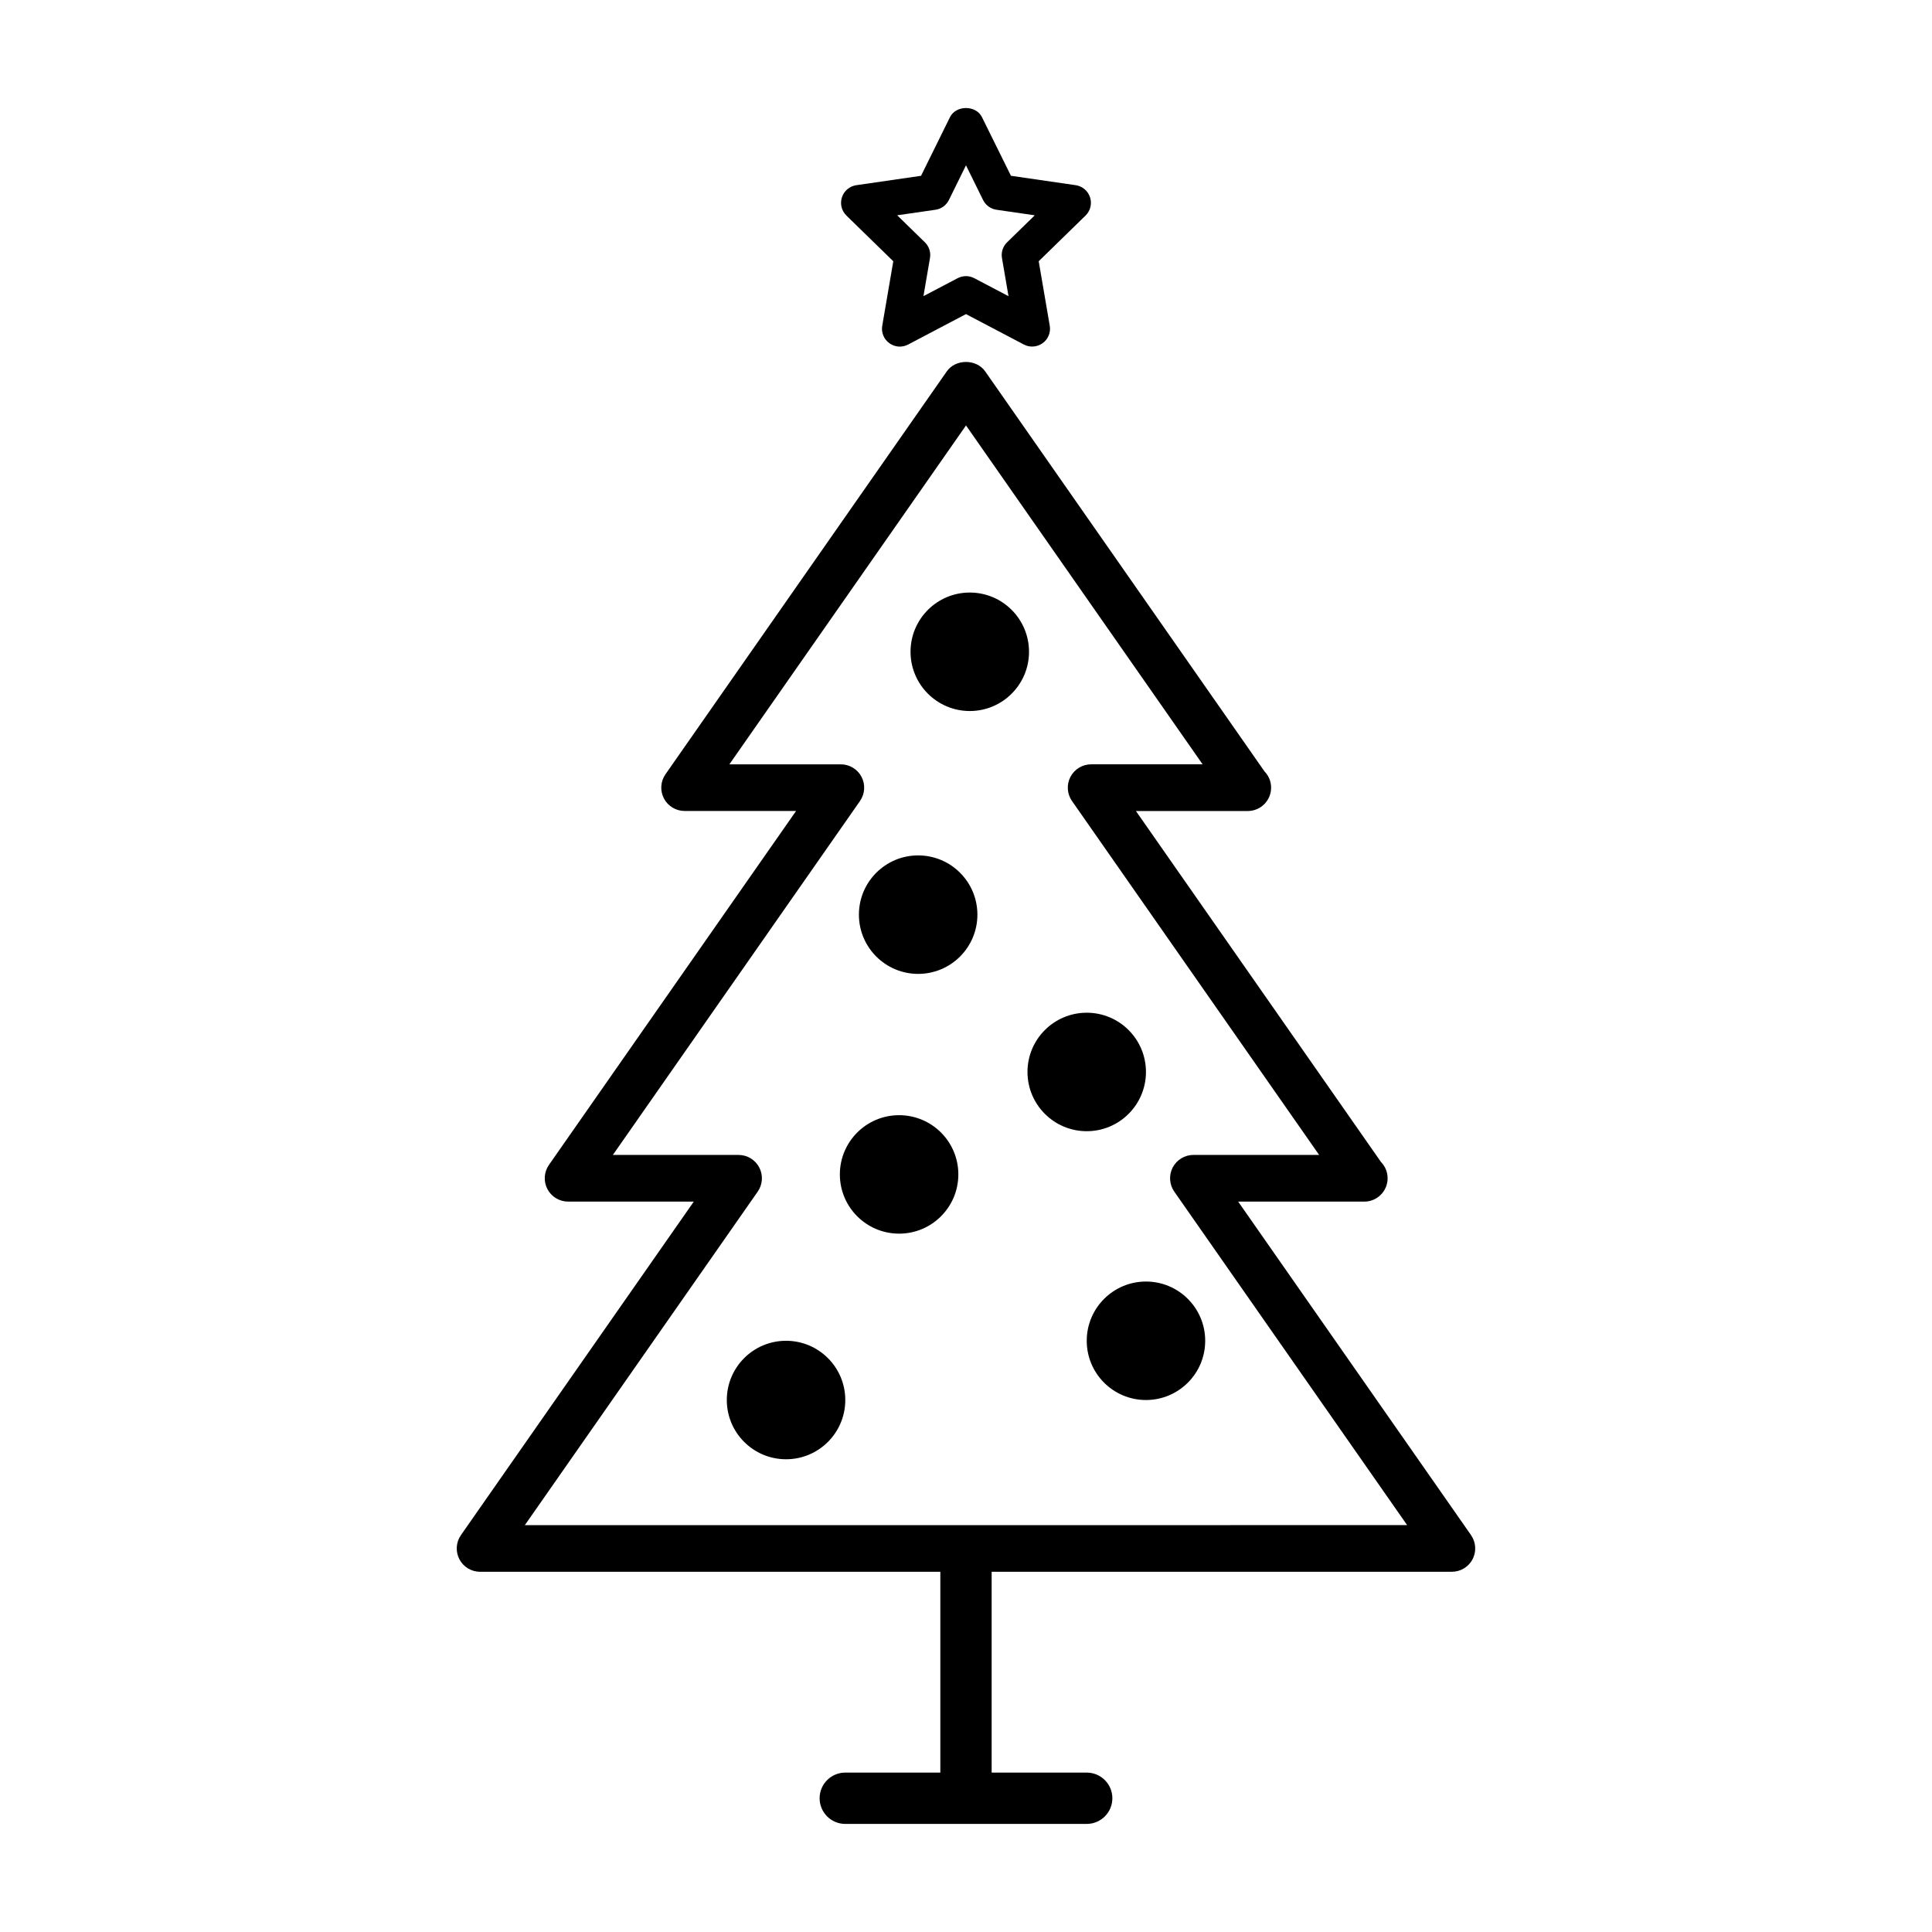
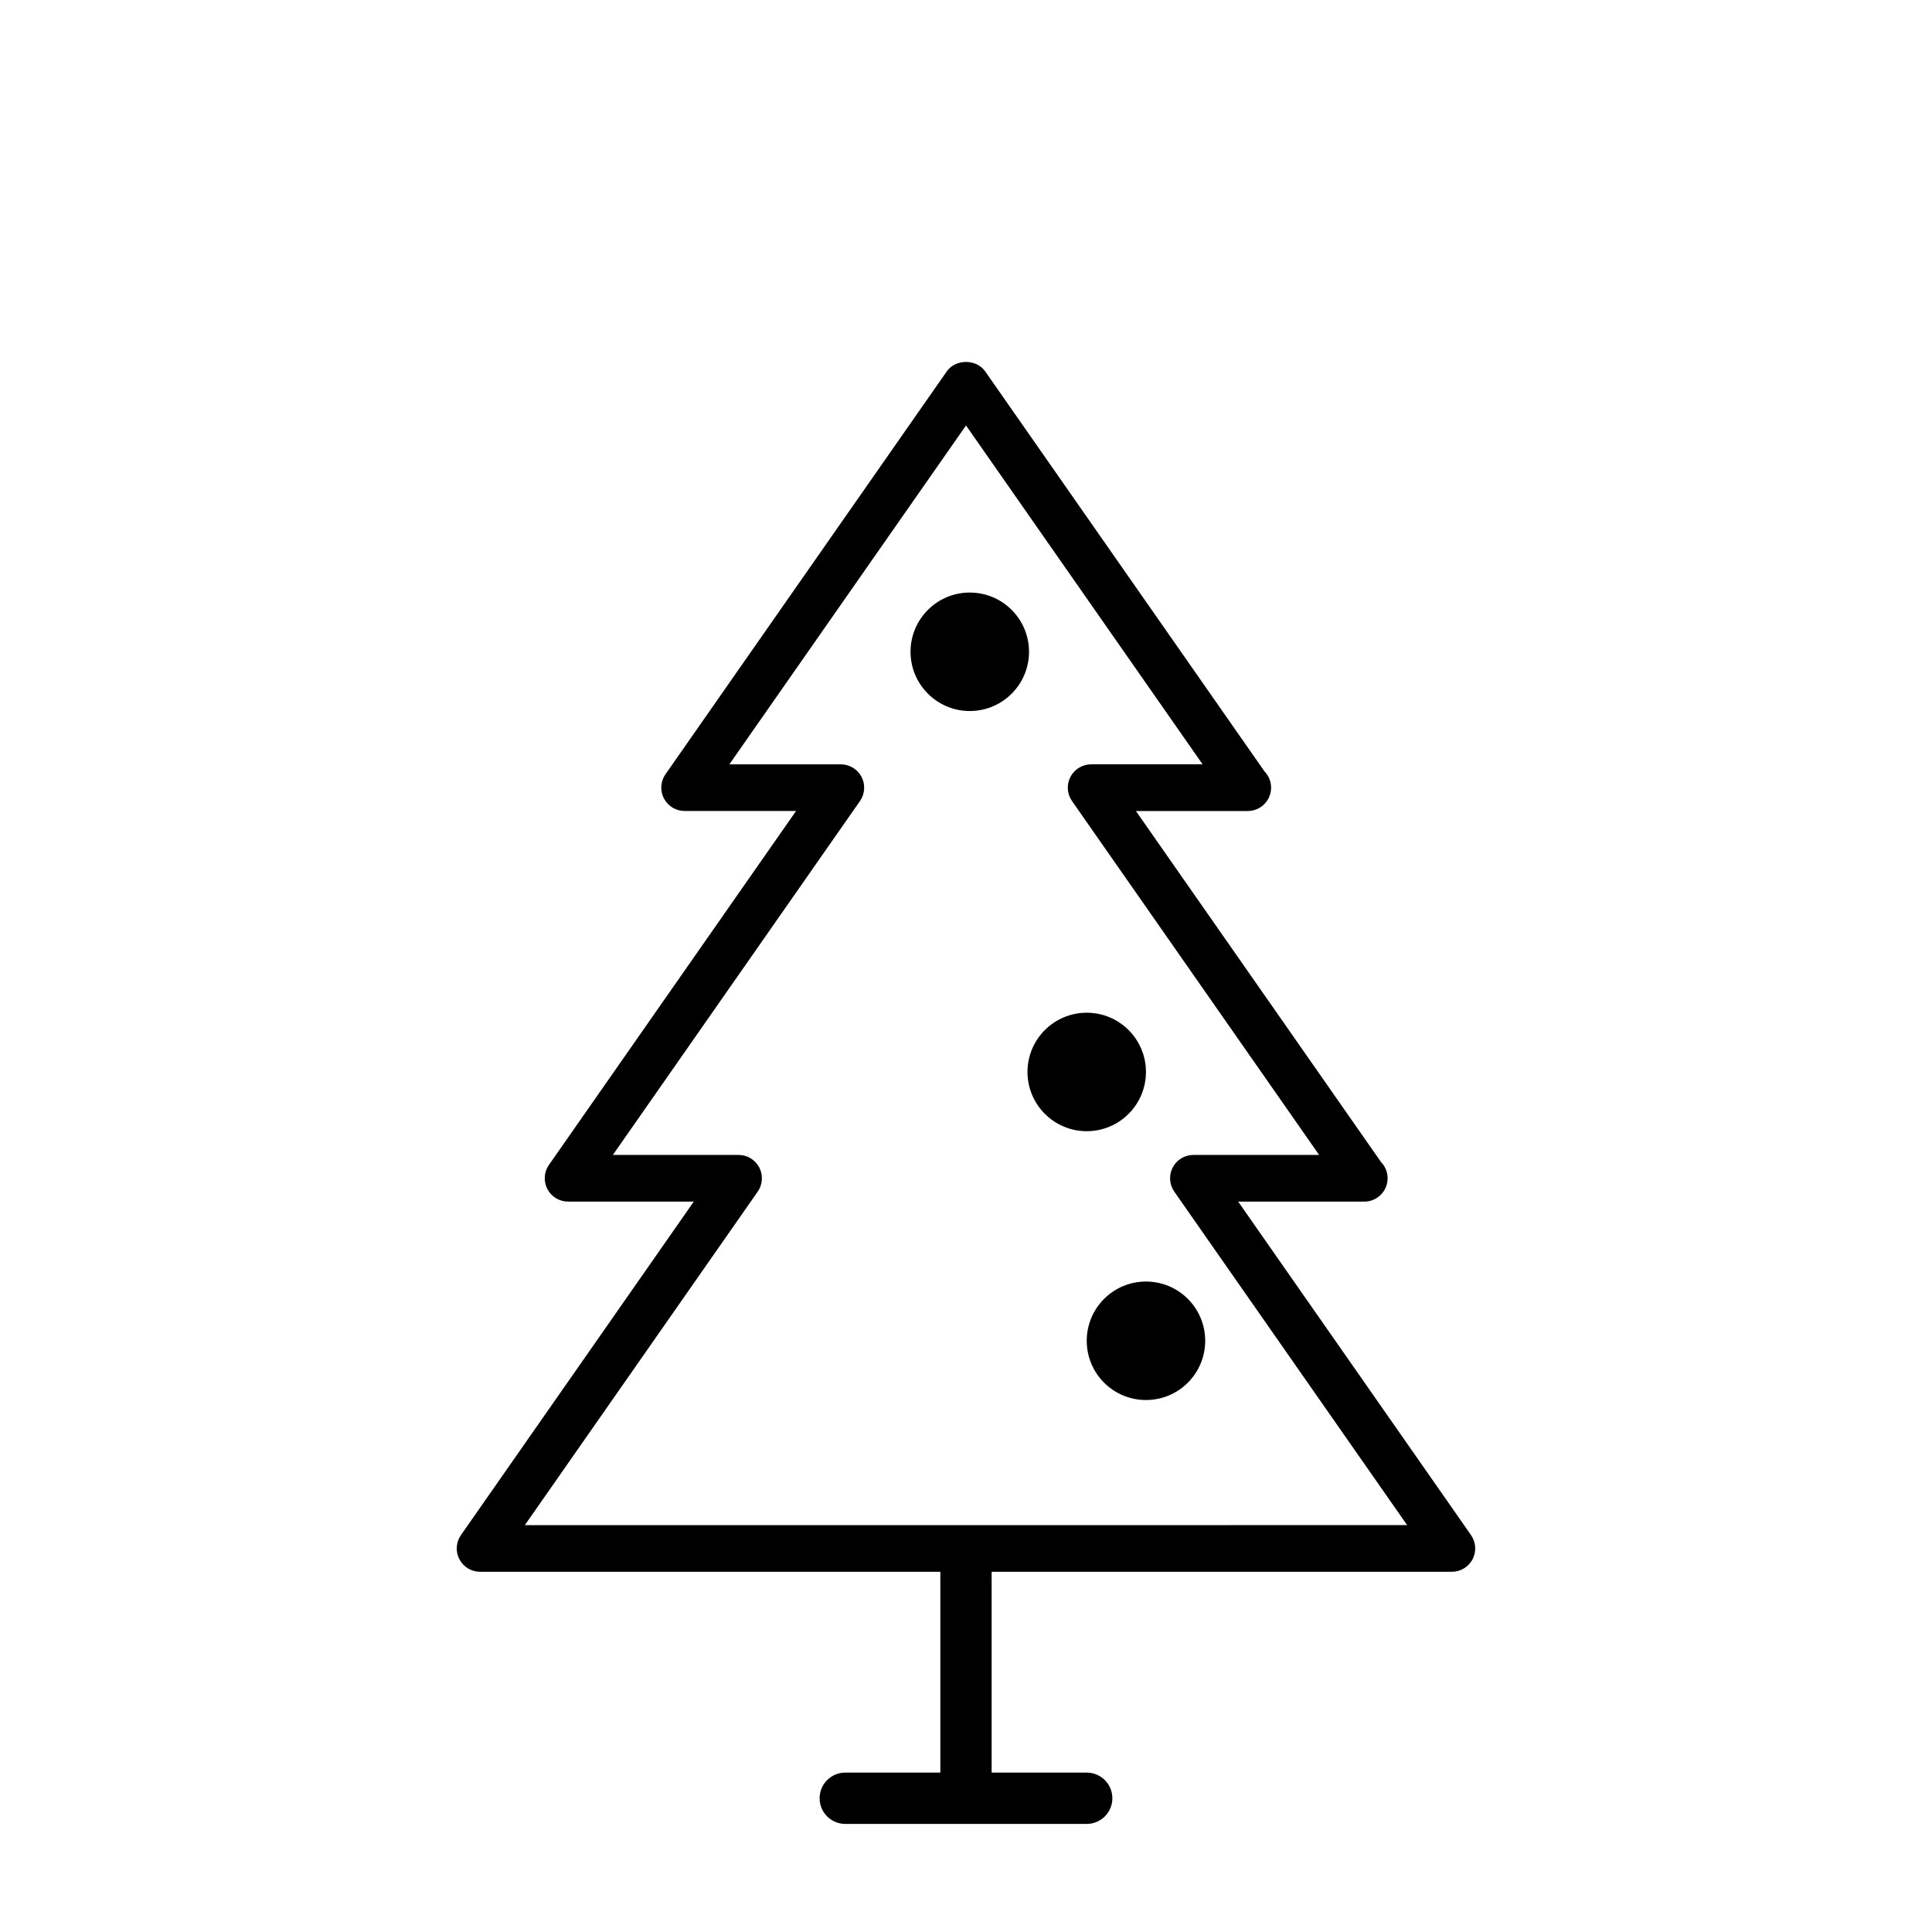
<svg xmlns="http://www.w3.org/2000/svg" fill="#000000" width="800px" height="800px" version="1.1" viewBox="144 144 512 512">
  <g>
    <path d="m533.84 550.82-61.711-88.379h33.312 0.102c3.422 0 6.188-2.769 6.188-6.188 0-1.684-0.672-3.203-1.758-4.316l-64.945-93.012h29.539c0.039 0 0.082 0.004 0.102 0 3.422 0 6.188-2.769 6.188-6.188 0-1.684-0.672-3.203-1.758-4.316l-74.027-106.02c-2.324-3.305-7.824-3.305-10.148 0l-74.566 106.79c-1.32 1.891-1.477 4.359-0.414 6.402 1.066 2.039 3.184 3.324 5.488 3.324h29.539l-65.492 93.793c-1.32 1.891-1.477 4.359-0.414 6.402 1.066 2.039 3.184 3.324 5.488 3.324h33.312l-61.707 88.379c-1.32 1.891-1.477 4.359-0.414 6.402 1.066 2.039 3.184 3.324 5.488 3.324h121.97v53.215h-25.191c-3.754 0-6.801 3.043-6.801 6.801 0 3.758 3.043 6.801 6.801 6.801h63.98c3.754 0 6.801-3.043 6.801-6.801 0-3.758-3.043-6.801-6.801-6.801h-25.191v-53.219h121.97c2.301 0 4.418-1.285 5.488-3.324 1.055-2.039 0.898-4.508-0.422-6.398zm-250.75-2.644 61.711-88.379c1.32-1.891 1.477-4.359 0.414-6.402-1.066-2.039-3.184-3.324-5.488-3.324h-33.312l65.488-93.789c1.32-1.891 1.477-4.359 0.414-6.402-1.066-2.039-3.184-3.324-5.488-3.324h-29.539l62.711-89.809 62.703 89.805h-29.539c-2.301 0-4.418 1.285-5.488 3.324-1.062 2.039-0.906 4.516 0.414 6.402l65.488 93.789h-33.312c-2.301 0-4.418 1.285-5.488 3.324-1.062 2.039-0.906 4.516 0.414 6.402l61.711 88.379z" />
-     <path d="m403.02 386.39c0 8.672-7.027 15.699-15.699 15.699-8.668 0-15.699-7.027-15.699-15.699s7.031-15.699 15.699-15.699c8.672 0 15.699 7.027 15.699 15.699" />
    <path d="m447.69 428.08c0 8.668-7.027 15.699-15.695 15.699-8.672 0-15.699-7.031-15.699-15.699 0-8.672 7.027-15.699 15.699-15.699 8.668 0 15.695 7.027 15.695 15.699" />
    <path d="m416.7 316.73c0 8.668-7.027 15.699-15.699 15.699-8.668 0-15.699-7.031-15.699-15.699 0-8.672 7.031-15.699 15.699-15.699 8.672 0 15.699 7.027 15.699 15.699" />
    <path d="m463.39 499.32c0 8.672-7.027 15.699-15.699 15.699-8.668 0-15.695-7.027-15.695-15.699 0-8.668 7.027-15.699 15.695-15.699 8.672 0 15.699 7.031 15.699 15.699" />
-     <path d="m368.01 515.02c0 8.672-7.031 15.699-15.699 15.699-8.672 0-15.699-7.027-15.699-15.699 0-8.672 7.027-15.699 15.699-15.699 8.668 0 15.699 7.027 15.699 15.699" />
-     <path d="m397.97 455.23c0 8.672-7.027 15.699-15.699 15.699-8.668 0-15.699-7.027-15.699-15.699 0-8.668 7.031-15.695 15.699-15.695 8.672 0 15.699 7.027 15.699 15.695" />
-     <path d="m380.73 213.24-2.926 17.09c-0.309 1.773 0.422 3.562 1.879 4.621s3.379 1.199 4.973 0.359l15.34-8.07 15.34 8.066c0.695 0.363 1.445 0.539 2.203 0.539 0.977 0 1.953-0.309 2.777-0.902 1.457-1.059 2.188-2.848 1.879-4.621l-2.926-17.09 12.41-12.102c1.289-1.254 1.754-3.129 1.195-4.84-0.555-1.707-2.035-2.957-3.812-3.215l-17.148-2.488-7.684-15.543c-1.594-3.219-6.879-3.219-8.473 0l-7.668 15.547-17.156 2.488c-1.777 0.258-3.254 1.508-3.812 3.215-0.555 1.715-0.098 3.586 1.195 4.84zm11.18-13.652c1.543-0.223 2.867-1.188 3.559-2.586l4.527-9.191 4.527 9.191c0.691 1.391 2.016 2.363 3.559 2.586l10.141 1.473-7.332 7.152c-1.113 1.082-1.621 2.644-1.359 4.176l1.734 10.102-9.074-4.766c-0.684-0.363-1.445-0.547-2.195-0.547s-1.512 0.18-2.203 0.539l-9.074 4.766 1.734-10.102c0.266-1.531-0.246-3.094-1.359-4.176l-7.332-7.152z" />
  </g>
</svg>